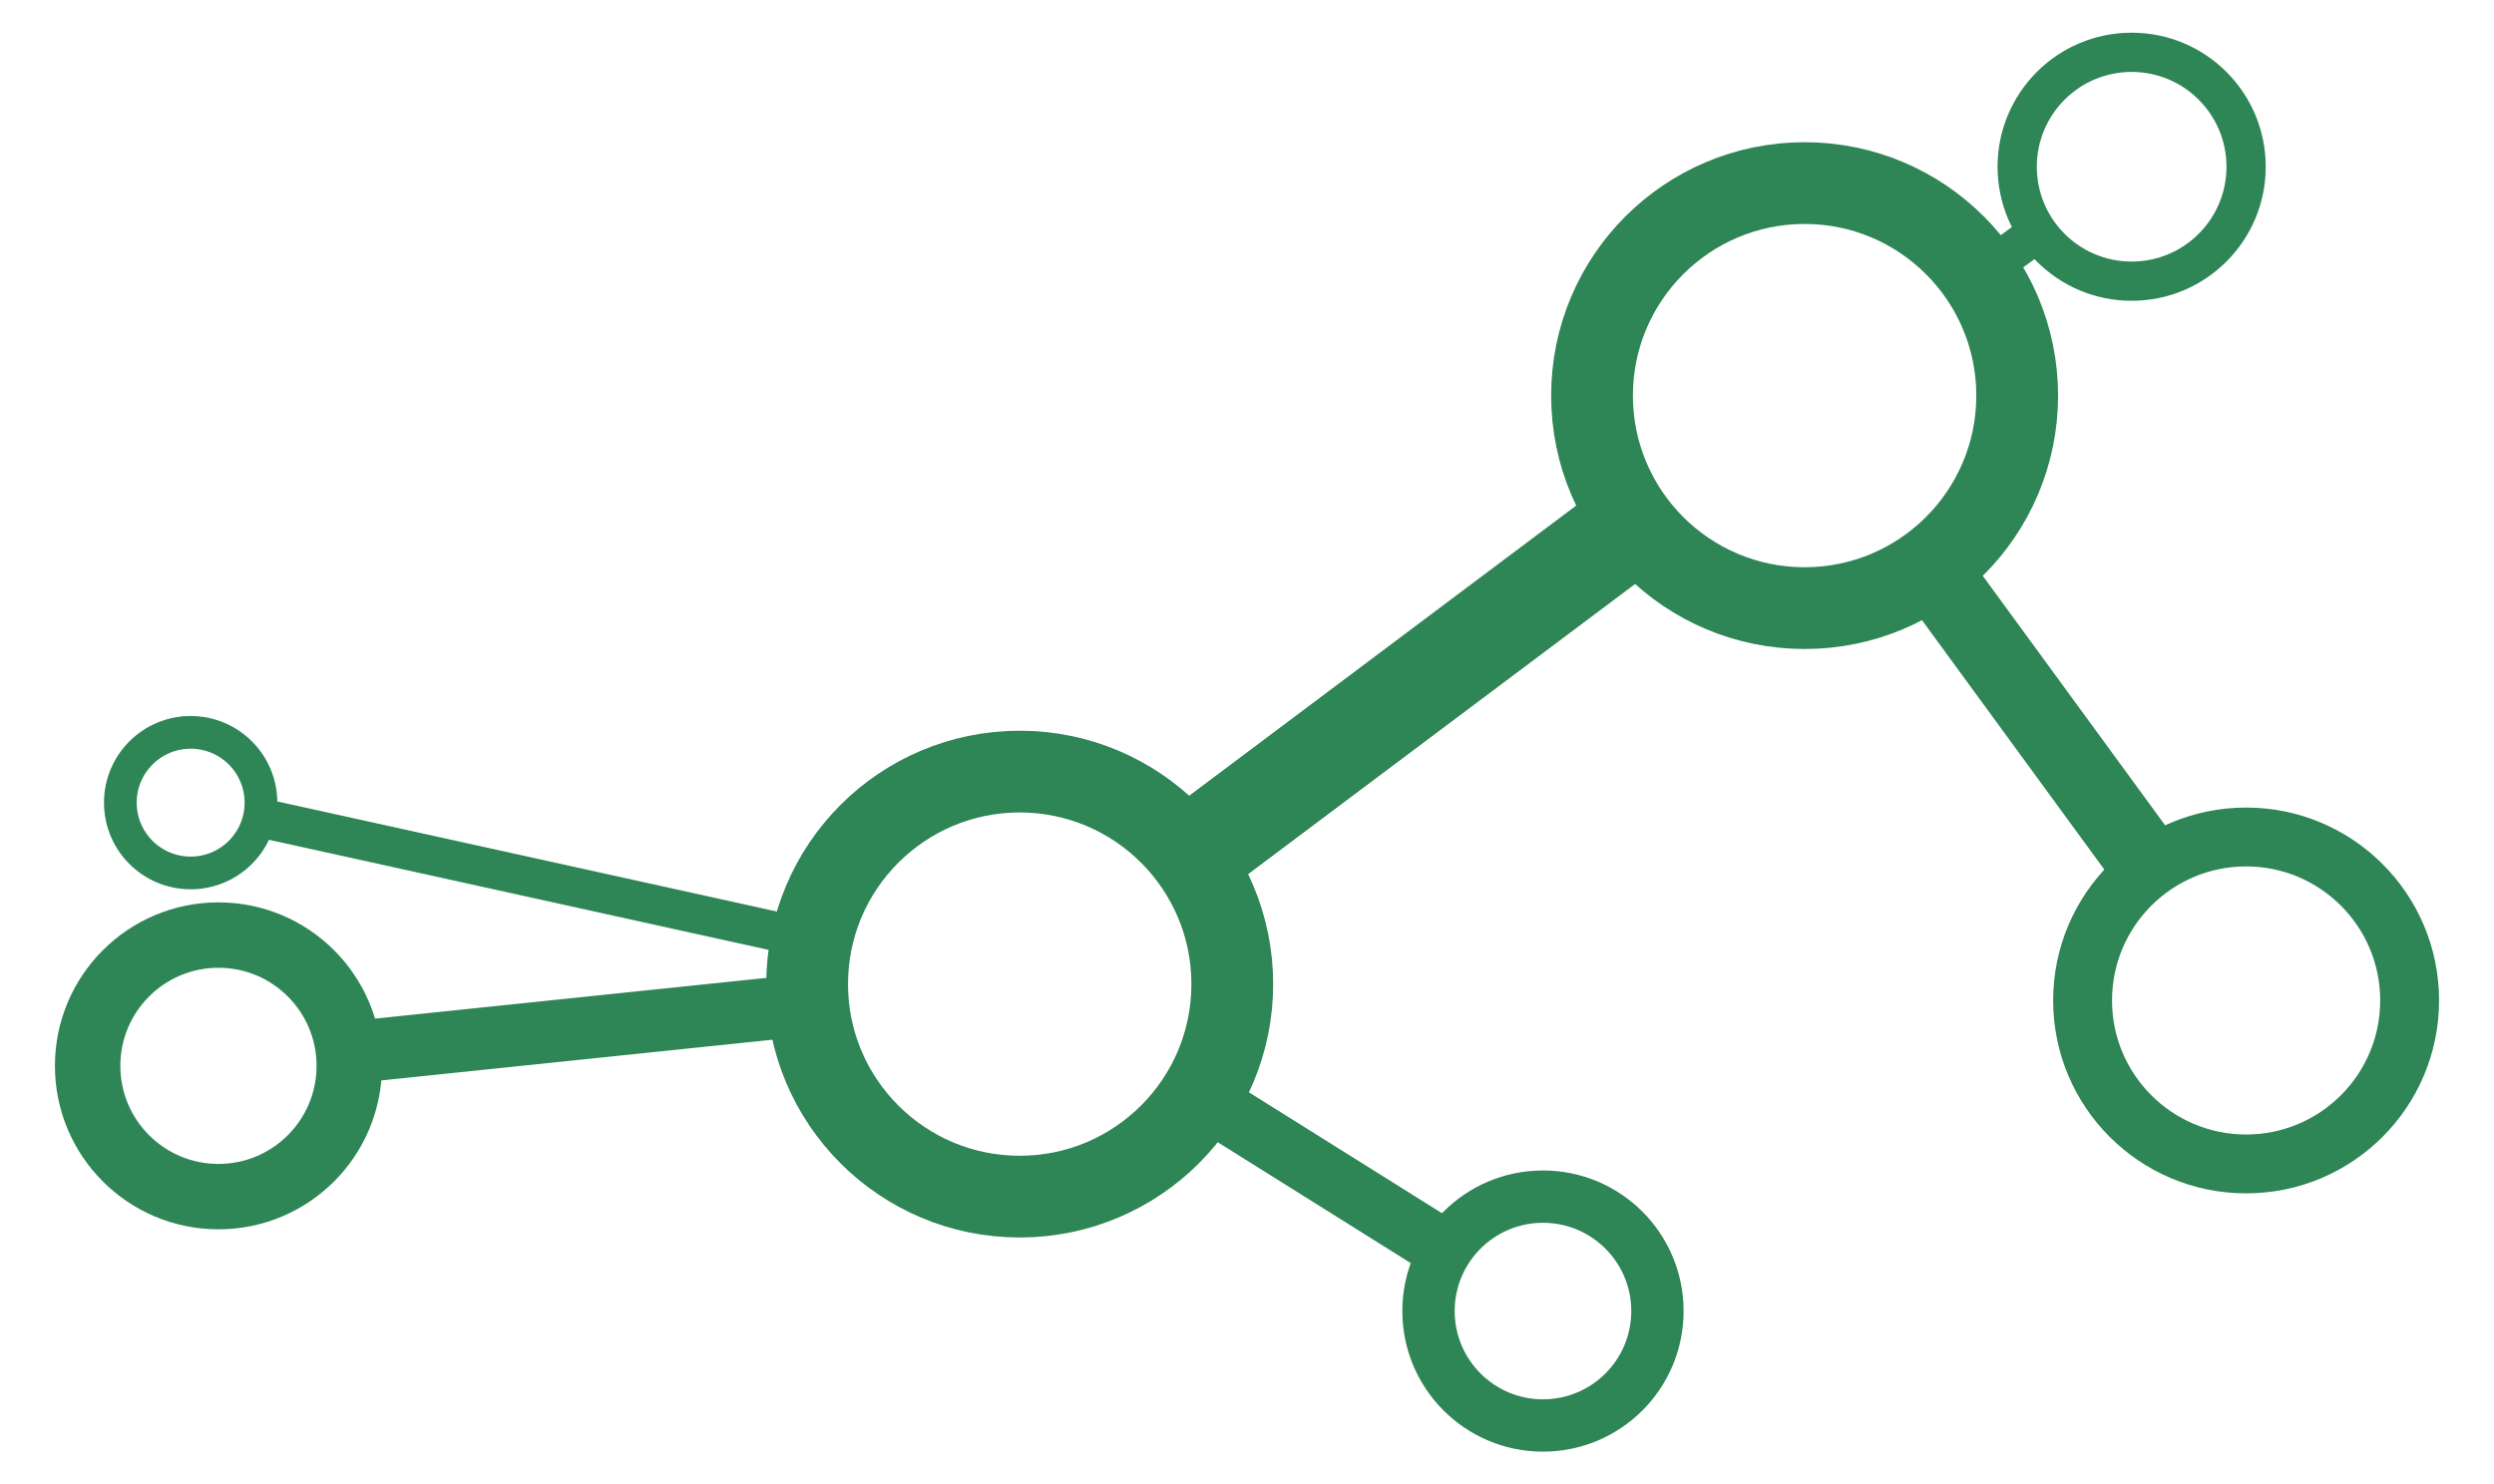
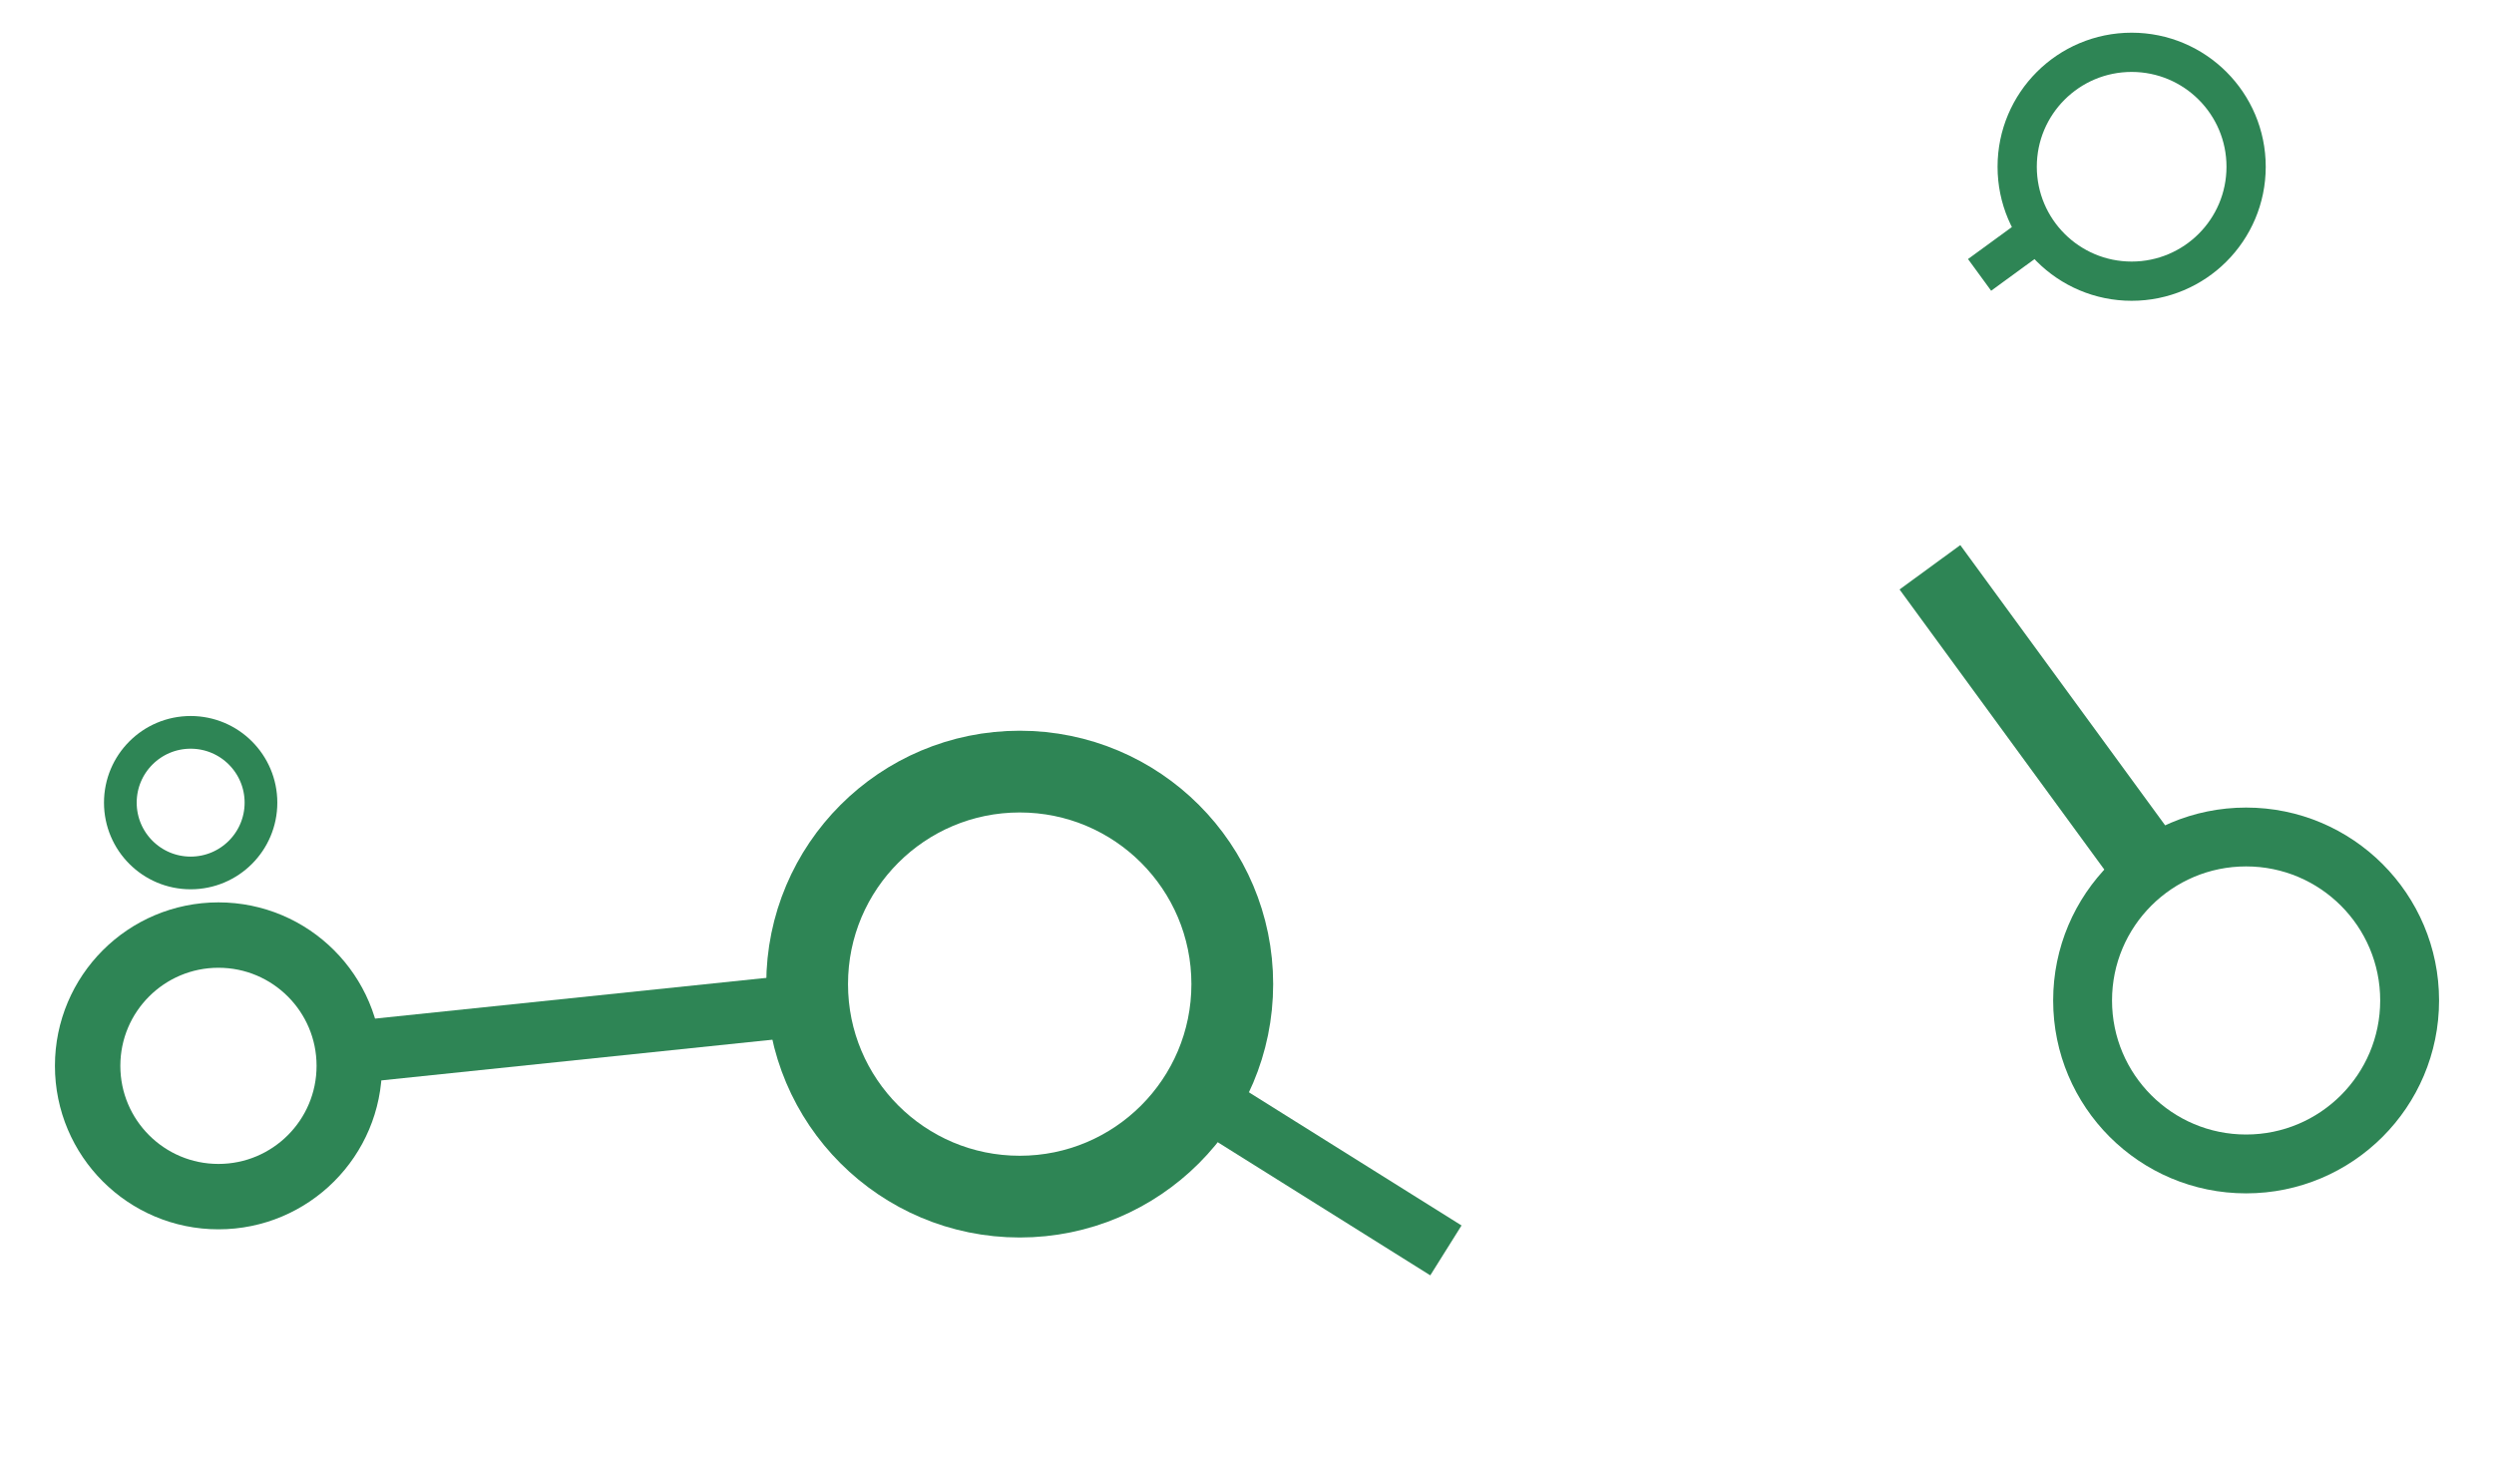
<svg xmlns="http://www.w3.org/2000/svg" version="1.1" height="434px" width="729px" viewBox="-10 -10 749 454" content="&lt;mxGraphModel dx=&quot;2698&quot; dy=&quot;1210&quot; grid=&quot;1&quot; gridSize=&quot;10&quot; guides=&quot;1&quot; tooltips=&quot;1&quot; connect=&quot;1&quot; arrows=&quot;1&quot; fold=&quot;1&quot; page=&quot;0&quot; pageScale=&quot;1&quot; pageWidth=&quot;827&quot; pageHeight=&quot;1169&quot; math=&quot;0&quot; shadow=&quot;0&quot;&gt;&lt;root&gt;&lt;mxCell id=&quot;0&quot;/&gt;&lt;mxCell id=&quot;1&quot; parent=&quot;0&quot;/&gt;&lt;mxCell id=&quot;15&quot; value=&quot;&quot; style=&quot;ellipse;whiteSpace=wrap;html=1;aspect=fixed;strokeWidth=20;fillColor=none;strokeColor=#2e8555;&quot; parent=&quot;1&quot; vertex=&quot;1&quot;&gt;&lt;mxGeometry x=&quot;-310&quot; y=&quot;280&quot; width=&quot;80&quot; height=&quot;80&quot; as=&quot;geometry&quot;/&gt;&lt;/mxCell&gt;&lt;mxCell id=&quot;16&quot; value=&quot;&quot; style=&quot;ellipse;whiteSpace=wrap;html=1;aspect=fixed;strokeWidth=10;fillColor=none;shadow=0;sketch=0;strokeColor=#2e8555;&quot; parent=&quot;1&quot; vertex=&quot;1&quot;&gt;&lt;mxGeometry x=&quot;-300&quot; y=&quot;218&quot; width=&quot;43&quot; height=&quot;43&quot; as=&quot;geometry&quot;/&gt;&lt;/mxCell&gt;&lt;mxCell id=&quot;17&quot; value=&quot;&quot; style=&quot;ellipse;whiteSpace=wrap;html=1;aspect=fixed;strokeWidth=25;fillColor=none;fontSize=24;strokeColor=#2e8555;&quot; parent=&quot;1&quot; vertex=&quot;1&quot;&gt;&lt;mxGeometry x=&quot;-90&quot; y=&quot;230&quot; width=&quot;130&quot; height=&quot;130&quot; as=&quot;geometry&quot;/&gt;&lt;/mxCell&gt;&lt;mxCell id=&quot;18&quot; value=&quot;&quot; style=&quot;ellipse;whiteSpace=wrap;html=1;aspect=fixed;strokeWidth=16;fillColor=none;shadow=0;sketch=0;strokeColor=#2e8555;&quot; parent=&quot;1&quot; vertex=&quot;1&quot;&gt;&lt;mxGeometry x=&quot;100&quot; y=&quot;360&quot; width=&quot;70&quot; height=&quot;70&quot; as=&quot;geometry&quot;/&gt;&lt;/mxCell&gt;&lt;mxCell id=&quot;19&quot; value=&quot;&quot; style=&quot;ellipse;whiteSpace=wrap;html=1;aspect=fixed;strokeWidth=18;fillColor=none;strokeColor=#2e8555;&quot; parent=&quot;1&quot; vertex=&quot;1&quot;&gt;&lt;mxGeometry x=&quot;300&quot; y=&quot;250&quot; width=&quot;100&quot; height=&quot;100&quot; as=&quot;geometry&quot;/&gt;&lt;/mxCell&gt;&lt;mxCell id=&quot;20&quot; value=&quot;&quot; style=&quot;ellipse;whiteSpace=wrap;html=1;aspect=fixed;strokeWidth=25;fillColor=none;strokeColor=#2e8555;&quot; parent=&quot;1&quot; vertex=&quot;1&quot;&gt;&lt;mxGeometry x=&quot;150&quot; y=&quot;50&quot; width=&quot;130&quot; height=&quot;130&quot; as=&quot;geometry&quot;/&gt;&lt;/mxCell&gt;&lt;mxCell id=&quot;21&quot; value=&quot;&quot; style=&quot;ellipse;whiteSpace=wrap;html=1;aspect=fixed;strokeWidth=12;fillColor=none;strokeColor=#2e8555;&quot; parent=&quot;1&quot; vertex=&quot;1&quot;&gt;&lt;mxGeometry x=&quot;280&quot; y=&quot;10&quot; width=&quot;70&quot; height=&quot;70&quot; as=&quot;geometry&quot;/&gt;&lt;/mxCell&gt;&lt;mxCell id=&quot;22&quot; value=&quot;&quot; style=&quot;endArrow=none;html=1;strokeWidth=12;strokeColor=#2e8555;&quot; parent=&quot;1&quot; source=&quot;17&quot; target=&quot;16&quot; edge=&quot;1&quot;&gt;&lt;mxGeometry width=&quot;50&quot; height=&quot;50&quot; relative=&quot;1&quot; as=&quot;geometry&quot;&gt;&lt;mxPoint x=&quot;-30&quot; y=&quot;260&quot; as=&quot;sourcePoint&quot;/&gt;&lt;mxPoint x=&quot;20&quot; y=&quot;210&quot; as=&quot;targetPoint&quot;/&gt;&lt;/mxGeometry&gt;&lt;/mxCell&gt;&lt;mxCell id=&quot;23&quot; value=&quot;&quot; style=&quot;endArrow=none;html=1;strokeWidth=19;strokeColor=#2e8555;&quot; parent=&quot;1&quot; source=&quot;17&quot; target=&quot;15&quot; edge=&quot;1&quot;&gt;&lt;mxGeometry width=&quot;50&quot; height=&quot;50&quot; relative=&quot;1&quot; as=&quot;geometry&quot;&gt;&lt;mxPoint x=&quot;-30&quot; y=&quot;260&quot; as=&quot;sourcePoint&quot;/&gt;&lt;mxPoint x=&quot;20&quot; y=&quot;210&quot; as=&quot;targetPoint&quot;/&gt;&lt;/mxGeometry&gt;&lt;/mxCell&gt;&lt;mxCell id=&quot;24&quot; value=&quot;&quot; style=&quot;endArrow=none;html=1;strokeWidth=18;strokeColor=#2e8555;&quot; parent=&quot;1&quot; source=&quot;17&quot; target=&quot;18&quot; edge=&quot;1&quot;&gt;&lt;mxGeometry width=&quot;50&quot; height=&quot;50&quot; relative=&quot;1&quot; as=&quot;geometry&quot;&gt;&lt;mxPoint x=&quot;-30&quot; y=&quot;260&quot; as=&quot;sourcePoint&quot;/&gt;&lt;mxPoint x=&quot;20&quot; y=&quot;210&quot; as=&quot;targetPoint&quot;/&gt;&lt;/mxGeometry&gt;&lt;/mxCell&gt;&lt;mxCell id=&quot;25&quot; value=&quot;&quot; style=&quot;endArrow=none;html=1;strokeWidth=30;endSize=9;strokeColor=#2e8555;&quot; parent=&quot;1&quot; source=&quot;17&quot; target=&quot;20&quot; edge=&quot;1&quot;&gt;&lt;mxGeometry width=&quot;50&quot; height=&quot;50&quot; relative=&quot;1&quot; as=&quot;geometry&quot;&gt;&lt;mxPoint x=&quot;-30&quot; y=&quot;260&quot; as=&quot;sourcePoint&quot;/&gt;&lt;mxPoint x=&quot;20&quot; y=&quot;210&quot; as=&quot;targetPoint&quot;/&gt;&lt;/mxGeometry&gt;&lt;/mxCell&gt;&lt;mxCell id=&quot;26&quot; value=&quot;&quot; style=&quot;endArrow=none;html=1;strokeWidth=12;strokeColor=#2e8555;&quot; parent=&quot;1&quot; source=&quot;20&quot; target=&quot;21&quot; edge=&quot;1&quot;&gt;&lt;mxGeometry width=&quot;50&quot; height=&quot;50&quot; relative=&quot;1&quot; as=&quot;geometry&quot;&gt;&lt;mxPoint x=&quot;-30&quot; y=&quot;260&quot; as=&quot;sourcePoint&quot;/&gt;&lt;mxPoint x=&quot;20&quot; y=&quot;210&quot; as=&quot;targetPoint&quot;/&gt;&lt;/mxGeometry&gt;&lt;/mxCell&gt;&lt;mxCell id=&quot;27&quot; value=&quot;&quot; style=&quot;endArrow=none;html=1;strokeWidth=23;endSize=8;strokeColor=#2e8555;&quot; parent=&quot;1&quot; source=&quot;19&quot; target=&quot;20&quot; edge=&quot;1&quot;&gt;&lt;mxGeometry width=&quot;50&quot; height=&quot;50&quot; relative=&quot;1&quot; as=&quot;geometry&quot;&gt;&lt;mxPoint x=&quot;-30&quot; y=&quot;260&quot; as=&quot;sourcePoint&quot;/&gt;&lt;mxPoint x=&quot;20&quot; y=&quot;210&quot; as=&quot;targetPoint&quot;/&gt;&lt;/mxGeometry&gt;&lt;/mxCell&gt;&lt;/root&gt;&lt;/mxGraphModel&gt;">
  <style type="text/css" />
  <ellipse cx="50" cy="316" rx="40" ry="40" fill="none" stroke="#2e8555" stroke-width="20" pointer-events="none" />
  <ellipse cx="41.5" cy="235.5" rx="21.5" ry="21.5" fill="none" stroke="#2e8555" stroke-width="10" pointer-events="none" />
  <ellipse cx="295" cy="291" rx="65" ry="65" fill="none" stroke="#2e8555" stroke-width="25" pointer-events="none" />
-   <ellipse cx="455" cy="391" rx="35" ry="35" fill="none" stroke="#2e8555" stroke-width="16" pointer-events="none" />
  <ellipse cx="670" cy="296" rx="50" ry="50" fill="none" stroke="#2e8555" stroke-width="18" pointer-events="none" />
-   <ellipse cx="535" cy="111" rx="65" ry="65" fill="none" stroke="#2e8555" stroke-width="25" pointer-events="none" />
  <ellipse cx="635" cy="41" rx="35" ry="35" fill="none" stroke="#2e8555" stroke-width="12" pointer-events="none" />
-   <path d="M 231.46 277.31 L 62.51 240.07" fill="none" stroke="#2e8555" stroke-width="12" stroke-miterlimit="10" pointer-events="none" />
  <path d="M 230.31 297.31 L 89.79 311.94" fill="none" stroke="#2e8555" stroke-width="19" stroke-miterlimit="10" pointer-events="none" />
  <path d="M 350.17 325.37 L 425.32 372.45" fill="none" stroke="#2e8555" stroke-width="18" stroke-miterlimit="10" pointer-events="none" />
-   <path d="M 347 252 L 483 150" fill="none" stroke="#2e8555" stroke-width="30" stroke-miterlimit="10" pointer-events="none" />
  <path d="M 588.5 74.08 L 606.33 61.07" fill="none" stroke="#2e8555" stroke-width="12" stroke-miterlimit="10" pointer-events="none" />
  <path d="M 640.59 255.56 L 573.32 163.51" fill="none" stroke="#2e8555" stroke-width="23" stroke-miterlimit="10" pointer-events="none" />
</svg>